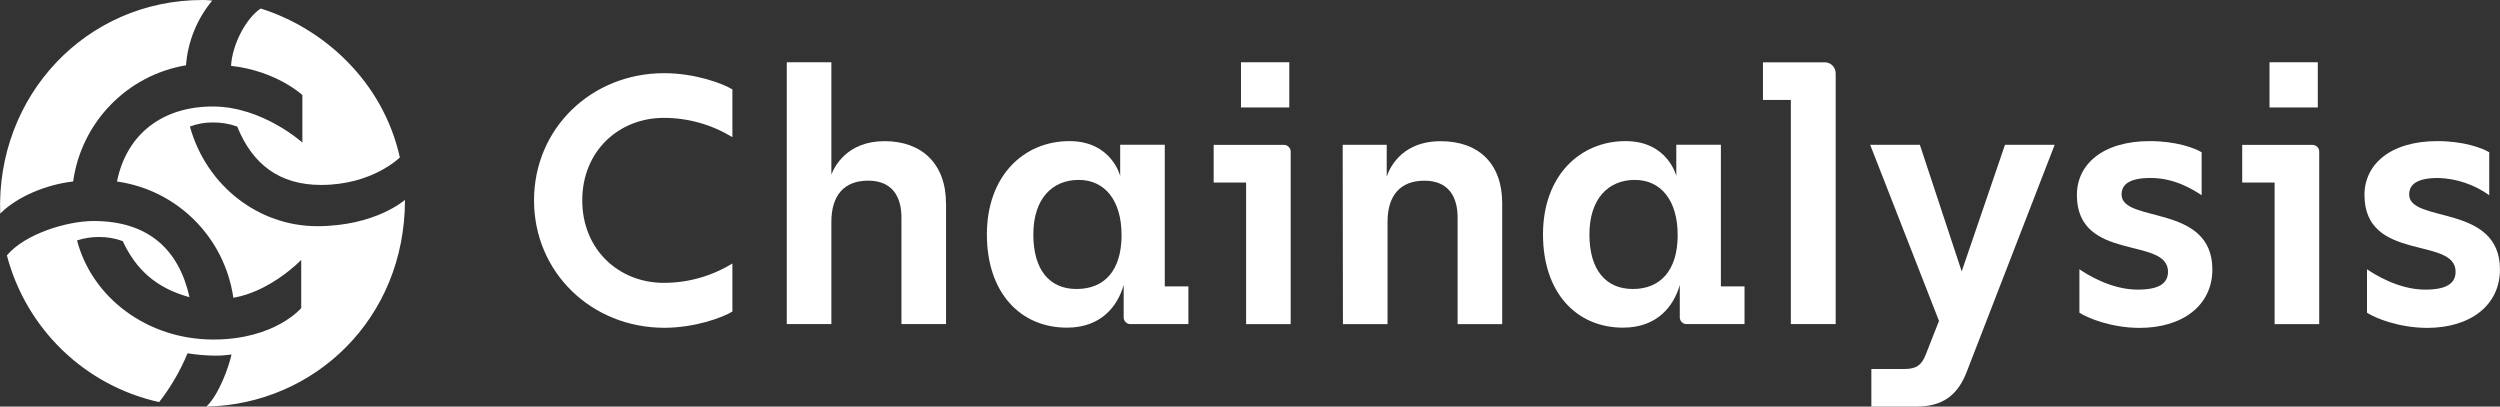
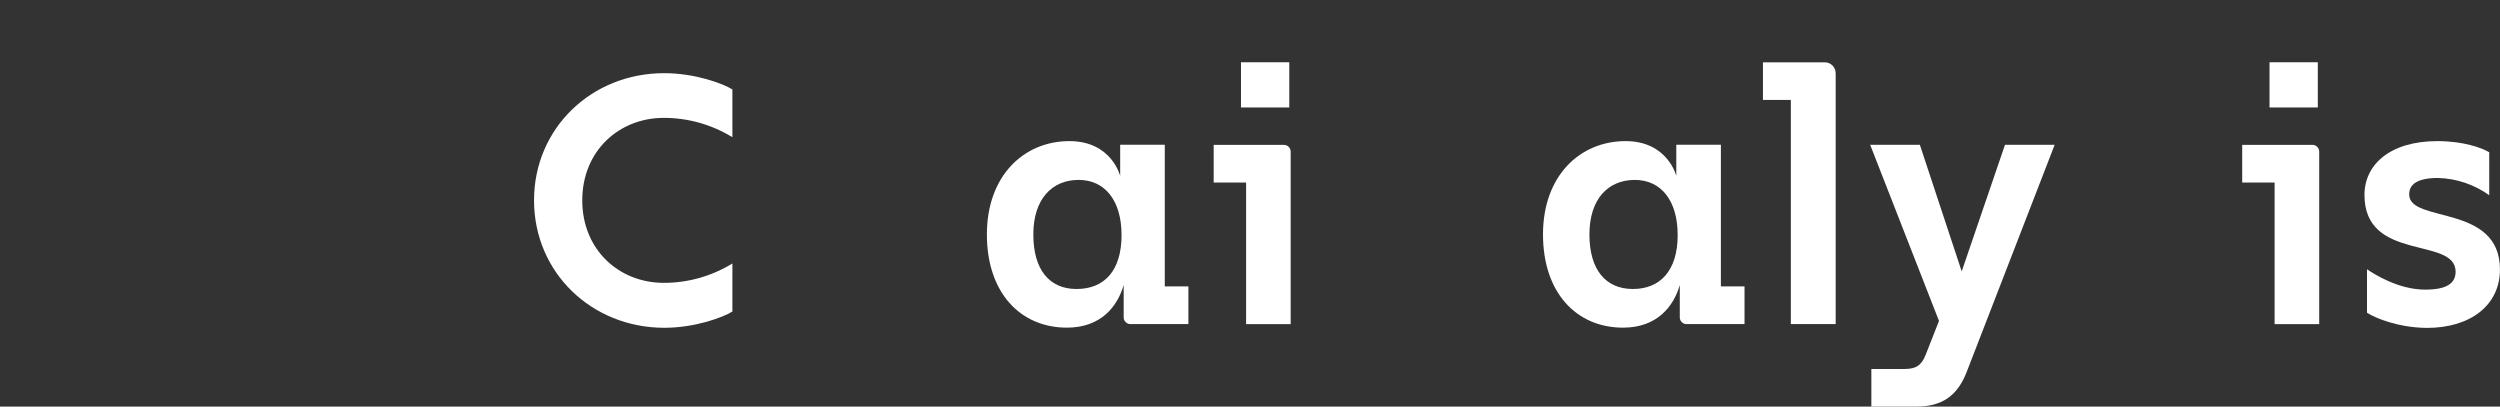
<svg xmlns="http://www.w3.org/2000/svg" width="166" height="27" viewBox="0 0 166 27" fill="none">
  <rect x="0" y="0" width="166" height="27" fill="#333333" stroke="none" />
  <title>Chainalysis</title>
  <path d="M38.662 13.304C38.662 16.589 41.108 18.781 44.072 18.781C45.679 18.785 47.258 18.338 48.631 17.494V20.686C48.015 21.07 46.163 21.765 44.098 21.765C39.278 21.756 35.46 18.089 35.46 13.304C35.46 8.519 39.278 4.859 44.098 4.859C46.163 4.859 48.015 5.551 48.631 5.939V9.111C47.258 8.27 45.683 7.824 44.072 7.827C41.108 7.827 38.662 10.016 38.662 13.304Z" fill="white" />
-   <path d="M62.817 13.498V21.52H59.856V14.446C59.856 13.043 59.237 11.995 57.645 11.995C56.054 11.995 55.203 12.968 55.203 14.733V21.52H52.242V4.135H55.203V11.591C55.416 11.051 56.247 9.373 58.738 9.373C61.228 9.373 62.813 10.899 62.813 13.498H62.817Z" fill="white" />
  <path d="M78.91 19.021V21.52H75.089C74.841 21.536 74.628 21.345 74.612 21.096C74.612 21.083 74.612 21.07 74.612 21.057V18.924C74.209 20.327 73.12 21.756 70.846 21.756C67.759 21.756 65.529 19.447 65.529 15.564C65.529 11.681 67.972 9.37 71.01 9.37C73.81 9.37 74.38 11.681 74.38 11.681V9.612H77.341V19.017H78.91V19.021ZM74.47 15.59C74.47 13.353 73.394 11.946 71.625 11.946C69.856 11.946 68.613 13.211 68.613 15.568C68.613 17.924 69.689 19.189 71.483 19.189C73.31 19.189 74.473 17.999 74.473 15.593L74.47 15.59Z" fill="white" />
  <path d="M85.701 10.091V21.523H82.741V12.118H80.588V9.619H85.237C85.486 9.612 85.692 9.806 85.701 10.055C85.701 10.068 85.701 10.081 85.701 10.094V10.091ZM85.608 7.136H82.402V4.135H85.608V7.136Z" fill="white" />
-   <path d="M89.159 9.615H92.078V11.736C92.174 11.426 92.886 9.376 95.66 9.376C98.225 9.376 99.746 10.902 99.746 13.495V21.523H96.785V14.449C96.785 13.046 96.169 11.998 94.578 11.998C92.986 11.998 92.132 12.971 92.132 14.736V21.523H89.171L89.155 9.615H89.159Z" fill="white" />
  <path d="M115.836 19.021V21.52H112.014C111.766 21.536 111.554 21.345 111.538 21.096C111.538 21.083 111.538 21.07 111.538 21.057V18.924C111.135 20.327 110.046 21.756 107.771 21.756C104.685 21.756 102.455 19.447 102.455 15.564C102.455 11.681 104.897 9.37 107.939 9.37C110.739 9.37 111.306 11.681 111.306 11.681V9.612H114.267V19.017H115.836V19.021ZM111.396 15.59C111.396 13.353 110.32 11.946 108.551 11.946C106.782 11.946 105.538 13.211 105.538 15.568C105.538 17.924 106.627 19.189 108.422 19.189C110.217 19.189 111.399 17.999 111.399 15.593L111.396 15.59Z" fill="white" />
  <path d="M121.889 4.859V21.52H118.912V6.637H117.06V4.138H121.165C121.558 4.135 121.88 4.452 121.886 4.846C121.886 4.853 121.886 4.856 121.886 4.862L121.889 4.859Z" fill="white" />
  <path d="M127.218 27H124.258V24.501H126.445C127.228 24.501 127.586 24.265 127.869 23.547L128.749 21.309L124.18 9.615H127.479L130.257 18.021L133.131 9.615H136.43L130.592 24.688C129.976 26.285 128.952 27 127.222 27H127.218Z" fill="white" />
-   <path d="M138.073 20.76V17.879C138.476 18.151 140.112 19.231 141.942 19.231C143.341 19.231 143.956 18.827 143.956 18.041C143.956 15.684 137.905 17.423 137.905 12.945C137.905 10.921 139.613 9.37 142.748 9.37C144.478 9.37 145.709 9.822 146.189 10.11V12.962C145.593 12.577 144.407 11.817 142.793 11.817C141.395 11.817 140.873 12.247 140.873 12.913C140.873 14.84 146.901 13.508 146.901 17.892C146.901 20.275 144.932 21.772 142.058 21.772C140.17 21.762 138.621 21.119 138.073 20.763V20.76Z" fill="white" />
  <path d="M153.995 10.091V21.523H151.034V12.118H148.882V9.619H153.535C153.783 9.612 153.989 9.806 153.995 10.052C153.995 10.065 153.995 10.081 153.995 10.094V10.091ZM153.902 7.136H150.696V4.135H153.902V7.136Z" fill="white" />
  <path d="M157.169 20.76V17.879C157.568 18.151 159.208 19.231 161.035 19.231C162.437 19.231 163.052 18.827 163.052 18.041C163.052 15.684 157.001 17.423 157.001 12.945C157.001 10.921 158.709 9.37 161.844 9.37C163.577 9.37 164.805 9.822 165.285 10.11V12.962C164.292 12.25 163.11 11.853 161.892 11.817C160.491 11.817 159.969 12.247 159.969 12.913C159.969 14.84 165.997 13.508 165.997 17.892C165.997 20.275 164.028 21.772 161.154 21.772C159.269 21.762 157.71 21.119 157.166 20.763L157.169 20.76Z" fill="white" />
-   <path d="M13.448 0C13.751 0 14.092 0.039 14.092 0.039C13.081 1.254 12.472 2.758 12.349 4.336C8.441 4.992 5.406 8.115 4.855 12.053C3.115 12.241 1.144 13.043 0.013 14.184C-0.261 6.35 5.722 0 13.448 0ZM15.384 23.537C15.027 23.589 14.669 23.615 14.308 23.615C13.686 23.608 13.068 23.557 12.452 23.46C11.972 24.62 11.338 25.71 10.568 26.699C5.645 25.61 1.743 21.85 0.457 16.958C1.672 15.513 4.475 14.675 6.215 14.675C9.926 14.675 11.898 16.651 12.581 19.732C10.345 19.124 9.018 17.87 8.148 16.007C7.639 15.823 7.101 15.729 6.556 15.736C6.067 15.736 5.58 15.81 5.116 15.965C6.102 19.732 9.739 22.545 14.17 22.545C18.261 22.545 20.001 20.456 20.001 20.456V17.259C20.001 17.259 17.994 19.35 15.494 19.771C14.917 15.758 11.766 12.613 7.768 12.053C8.412 8.859 10.835 7.071 14.131 7.071C17.427 7.071 20.078 9.467 20.078 9.467V6.311C20.078 6.311 18.374 4.714 15.342 4.371C15.416 2.968 16.328 1.216 17.311 0.566C21.438 1.859 25.417 5.357 26.551 10.453C26.551 10.453 24.731 12.28 21.322 12.28C18.519 12.28 16.747 10.873 15.752 8.403C15.23 8.215 14.679 8.125 14.124 8.131C13.606 8.125 13.094 8.219 12.61 8.403C13.709 12.357 17.185 15.018 21.058 15.018C24.931 15.018 26.89 13.272 26.89 13.272C26.89 21.18 20.865 26.848 13.706 26.997C14.54 26.185 15.181 24.41 15.374 23.534L15.384 23.537Z" fill="white" />
</svg>